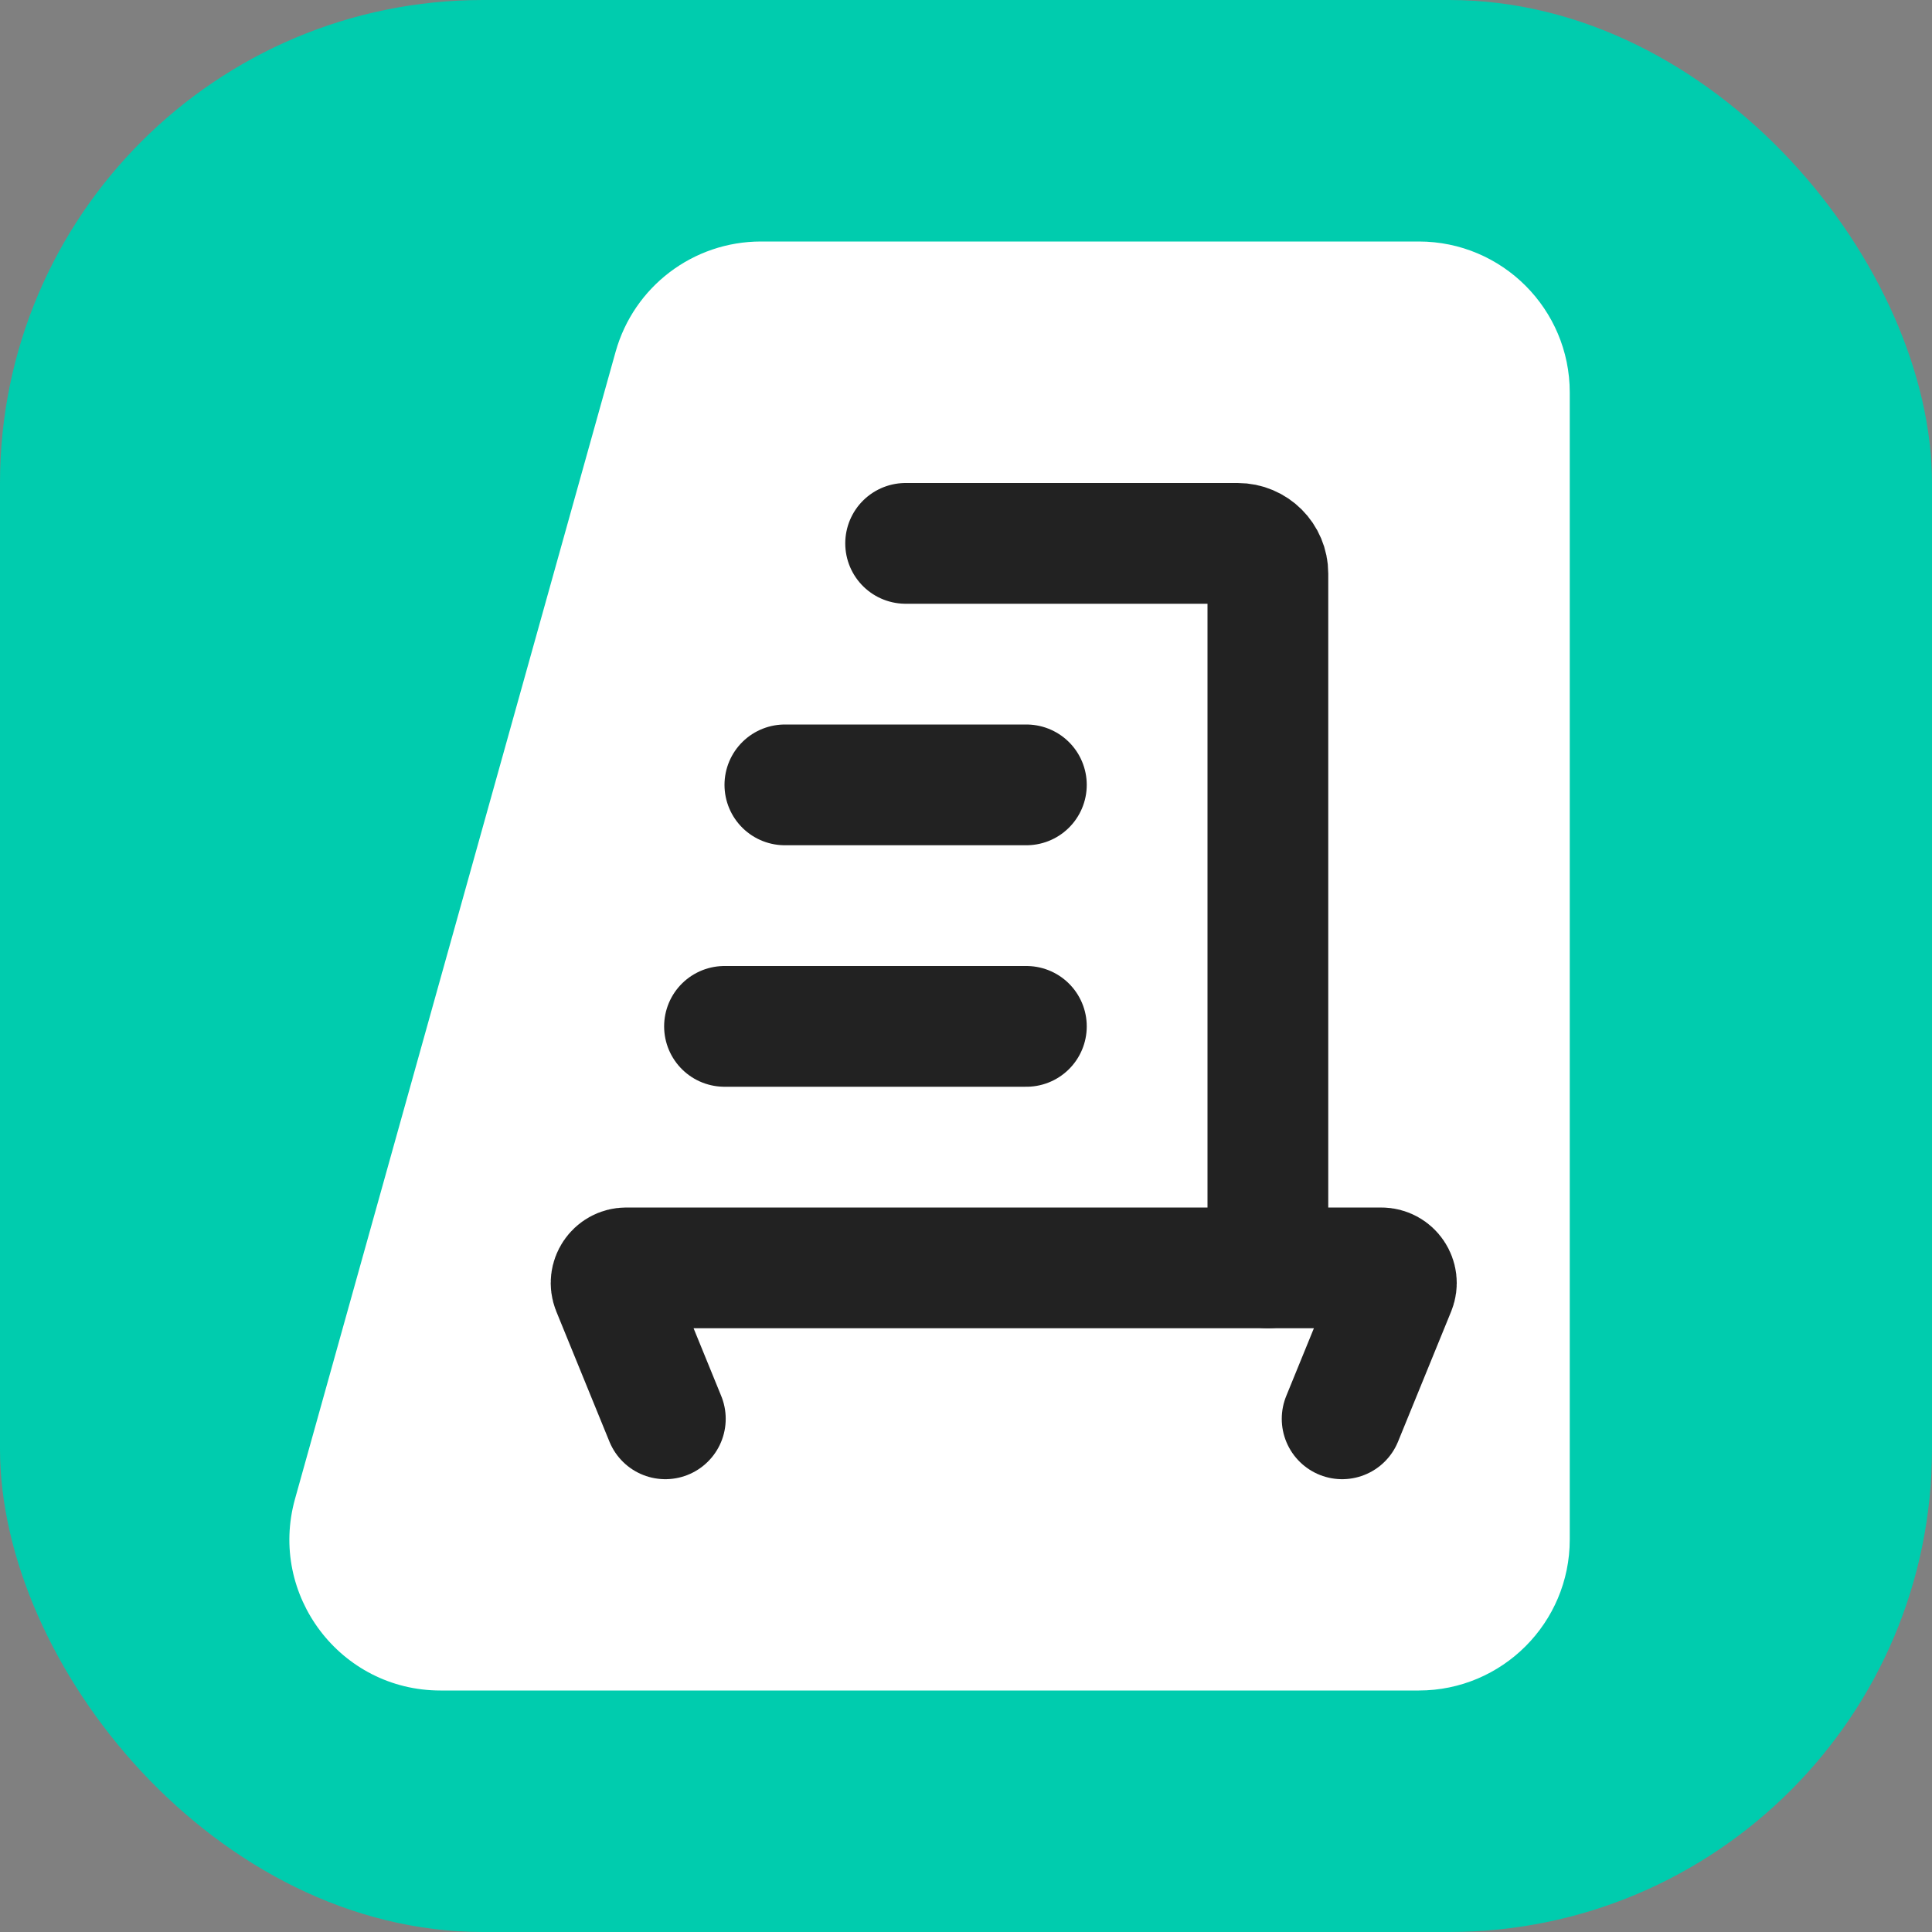
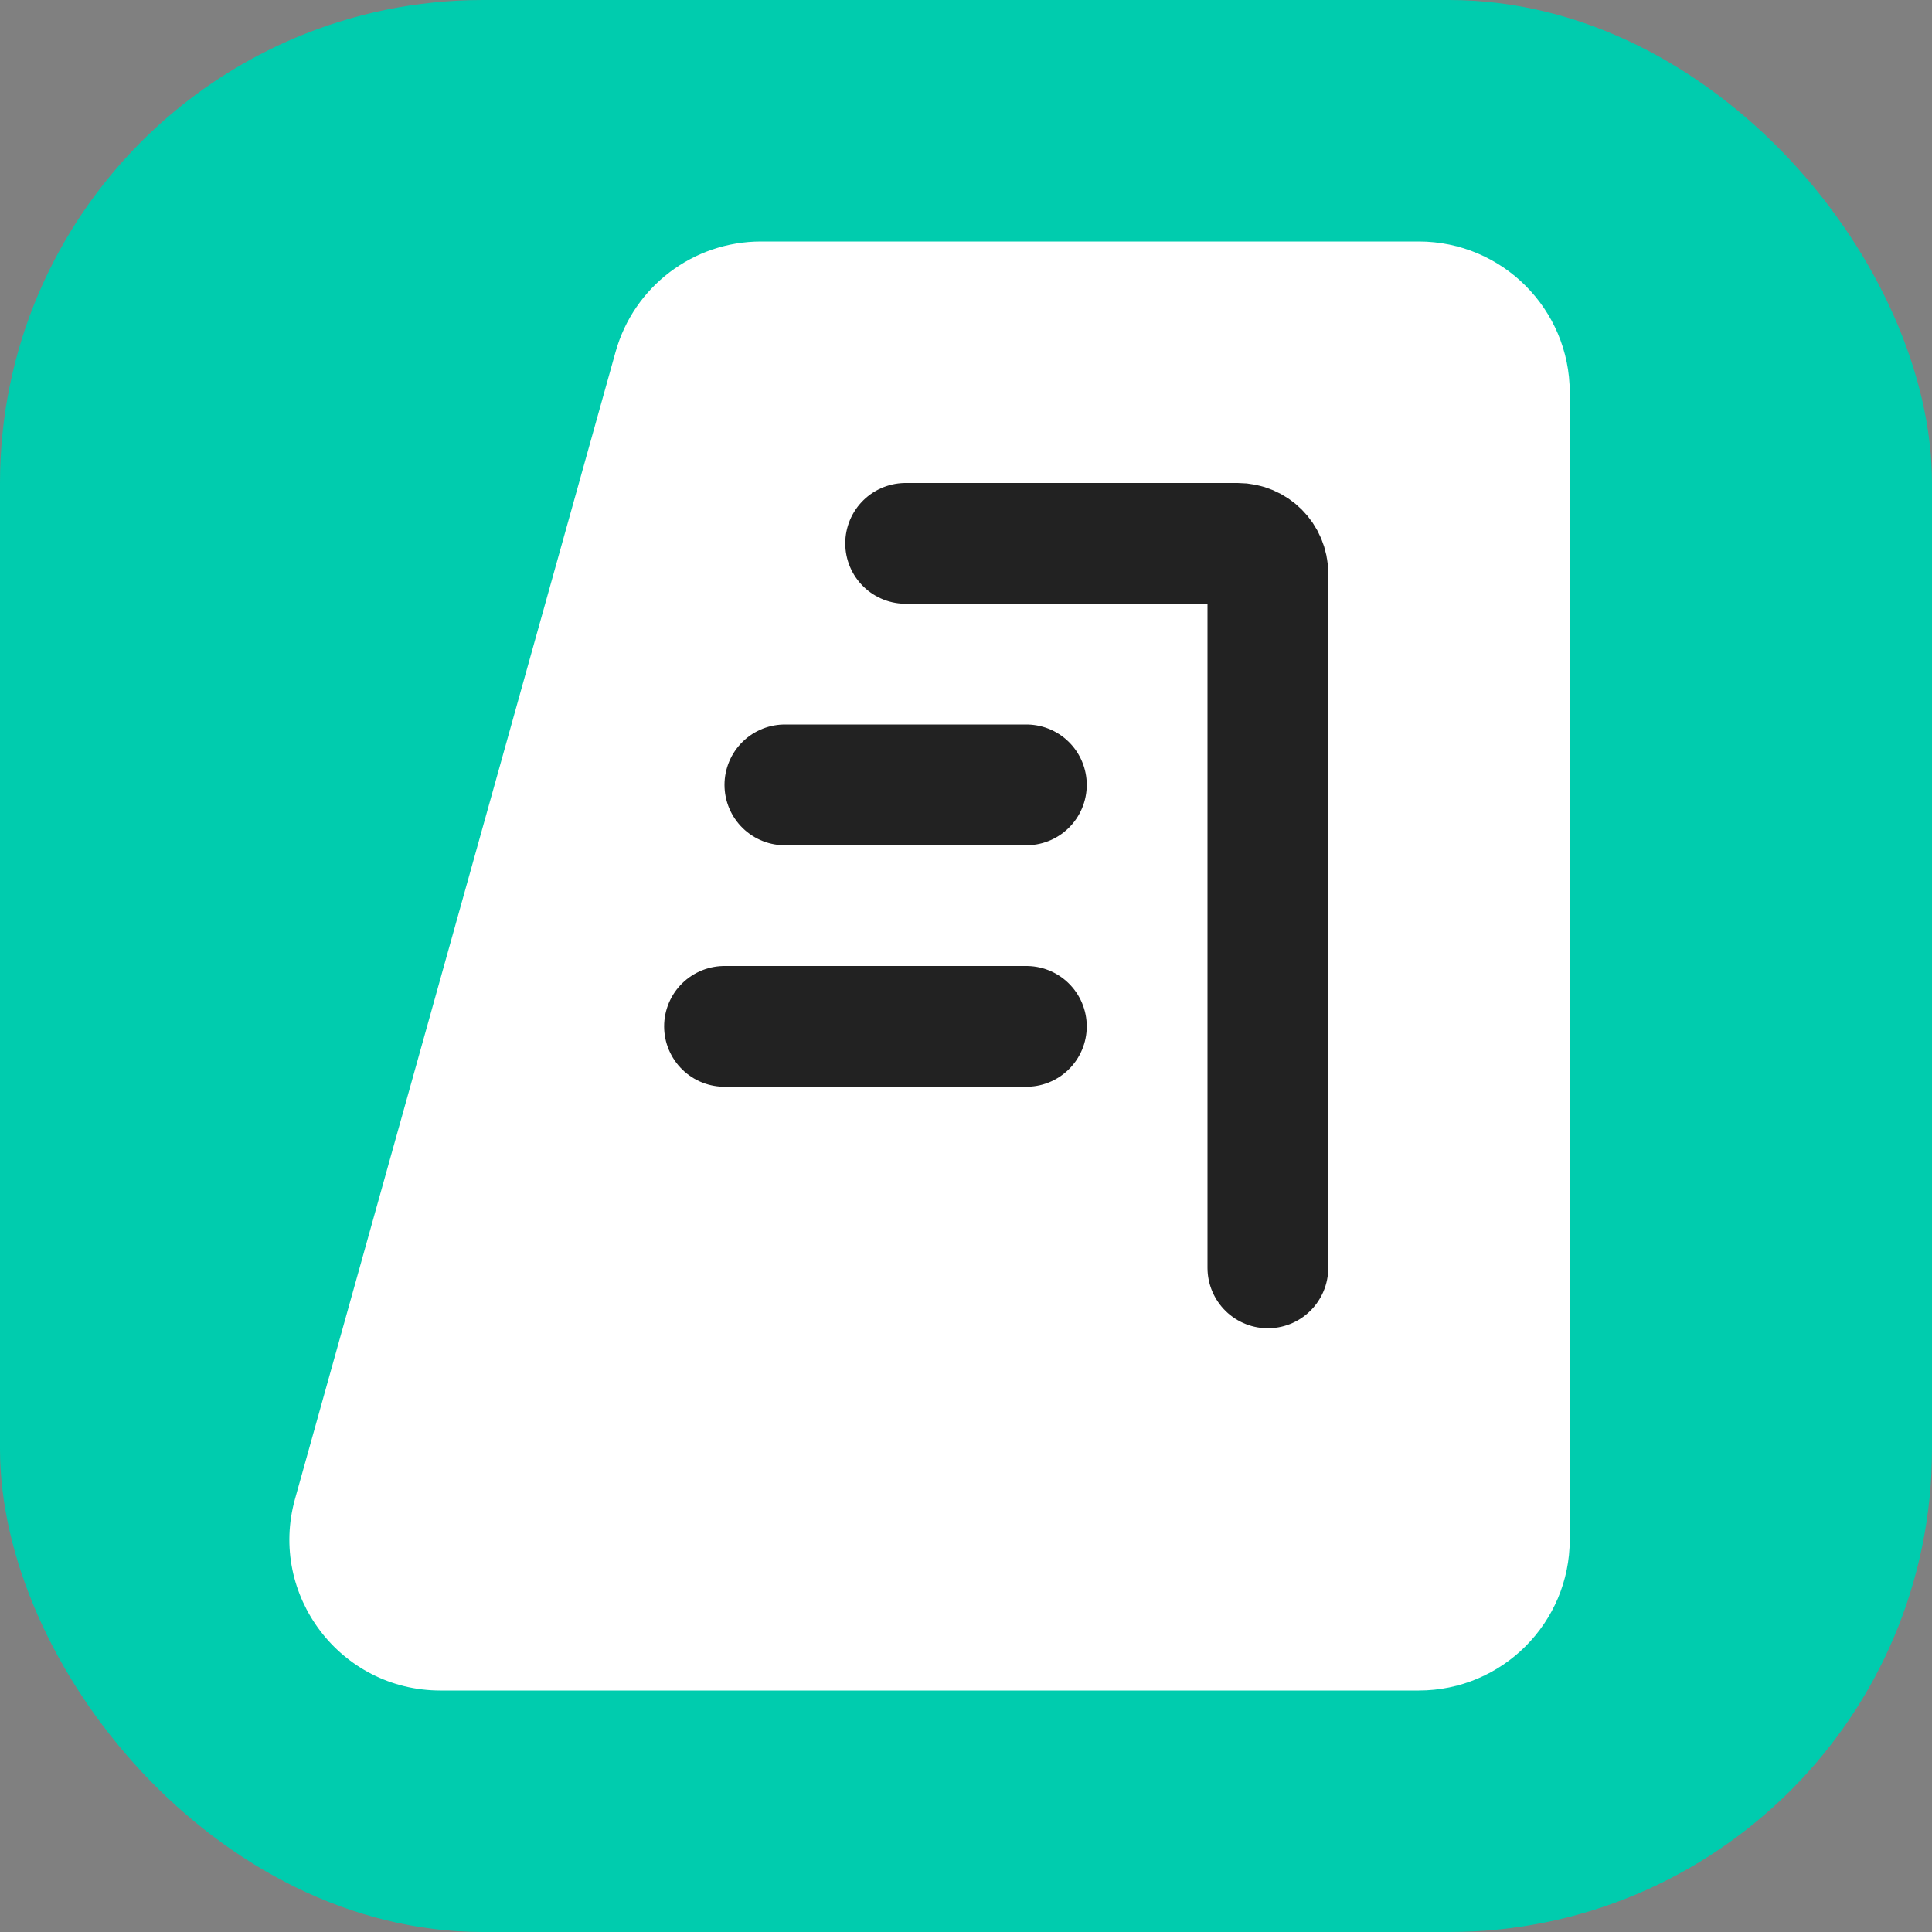
<svg xmlns="http://www.w3.org/2000/svg" width="16" height="16" viewBox="0 0 16 16" fill="none">
  <rect x="0" y="0" width="16" height="16" fill="#808080" stroke="none" />
  <rect width="16" height="16" rx="4" fill="#00CCAE" />
  <path d="M5.098 2.914C5.249 2.373 5.741 2 6.302 2H11.75C12.44 2 13 2.56 13 3.25V12.75C13 13.44 12.44 14 11.75 14H3.647C2.82 14 2.221 13.21 2.443 12.414L5.098 2.914Z" fill="white" />
  <path d="M7.5 4.5H10.25C10.388 4.5 10.5 4.612 10.5 4.75V10.5" stroke="#222222" stroke-linecap="round" stroke-linejoin="round" />
-   <path d="M5.51 11.75L5.07 10.672C5.037 10.59 5.097 10.5 5.186 10.5H11.439C11.528 10.5 11.588 10.59 11.555 10.672L11.115 11.75" stroke="#222222" stroke-linecap="round" stroke-linejoin="round" />
  <path d="M6 8.5H8.5" stroke="#222222" stroke-linecap="round" stroke-linejoin="round" />
  <path d="M6.5 6.5H8.5" stroke="#222222" stroke-linecap="round" stroke-linejoin="round" />
</svg>